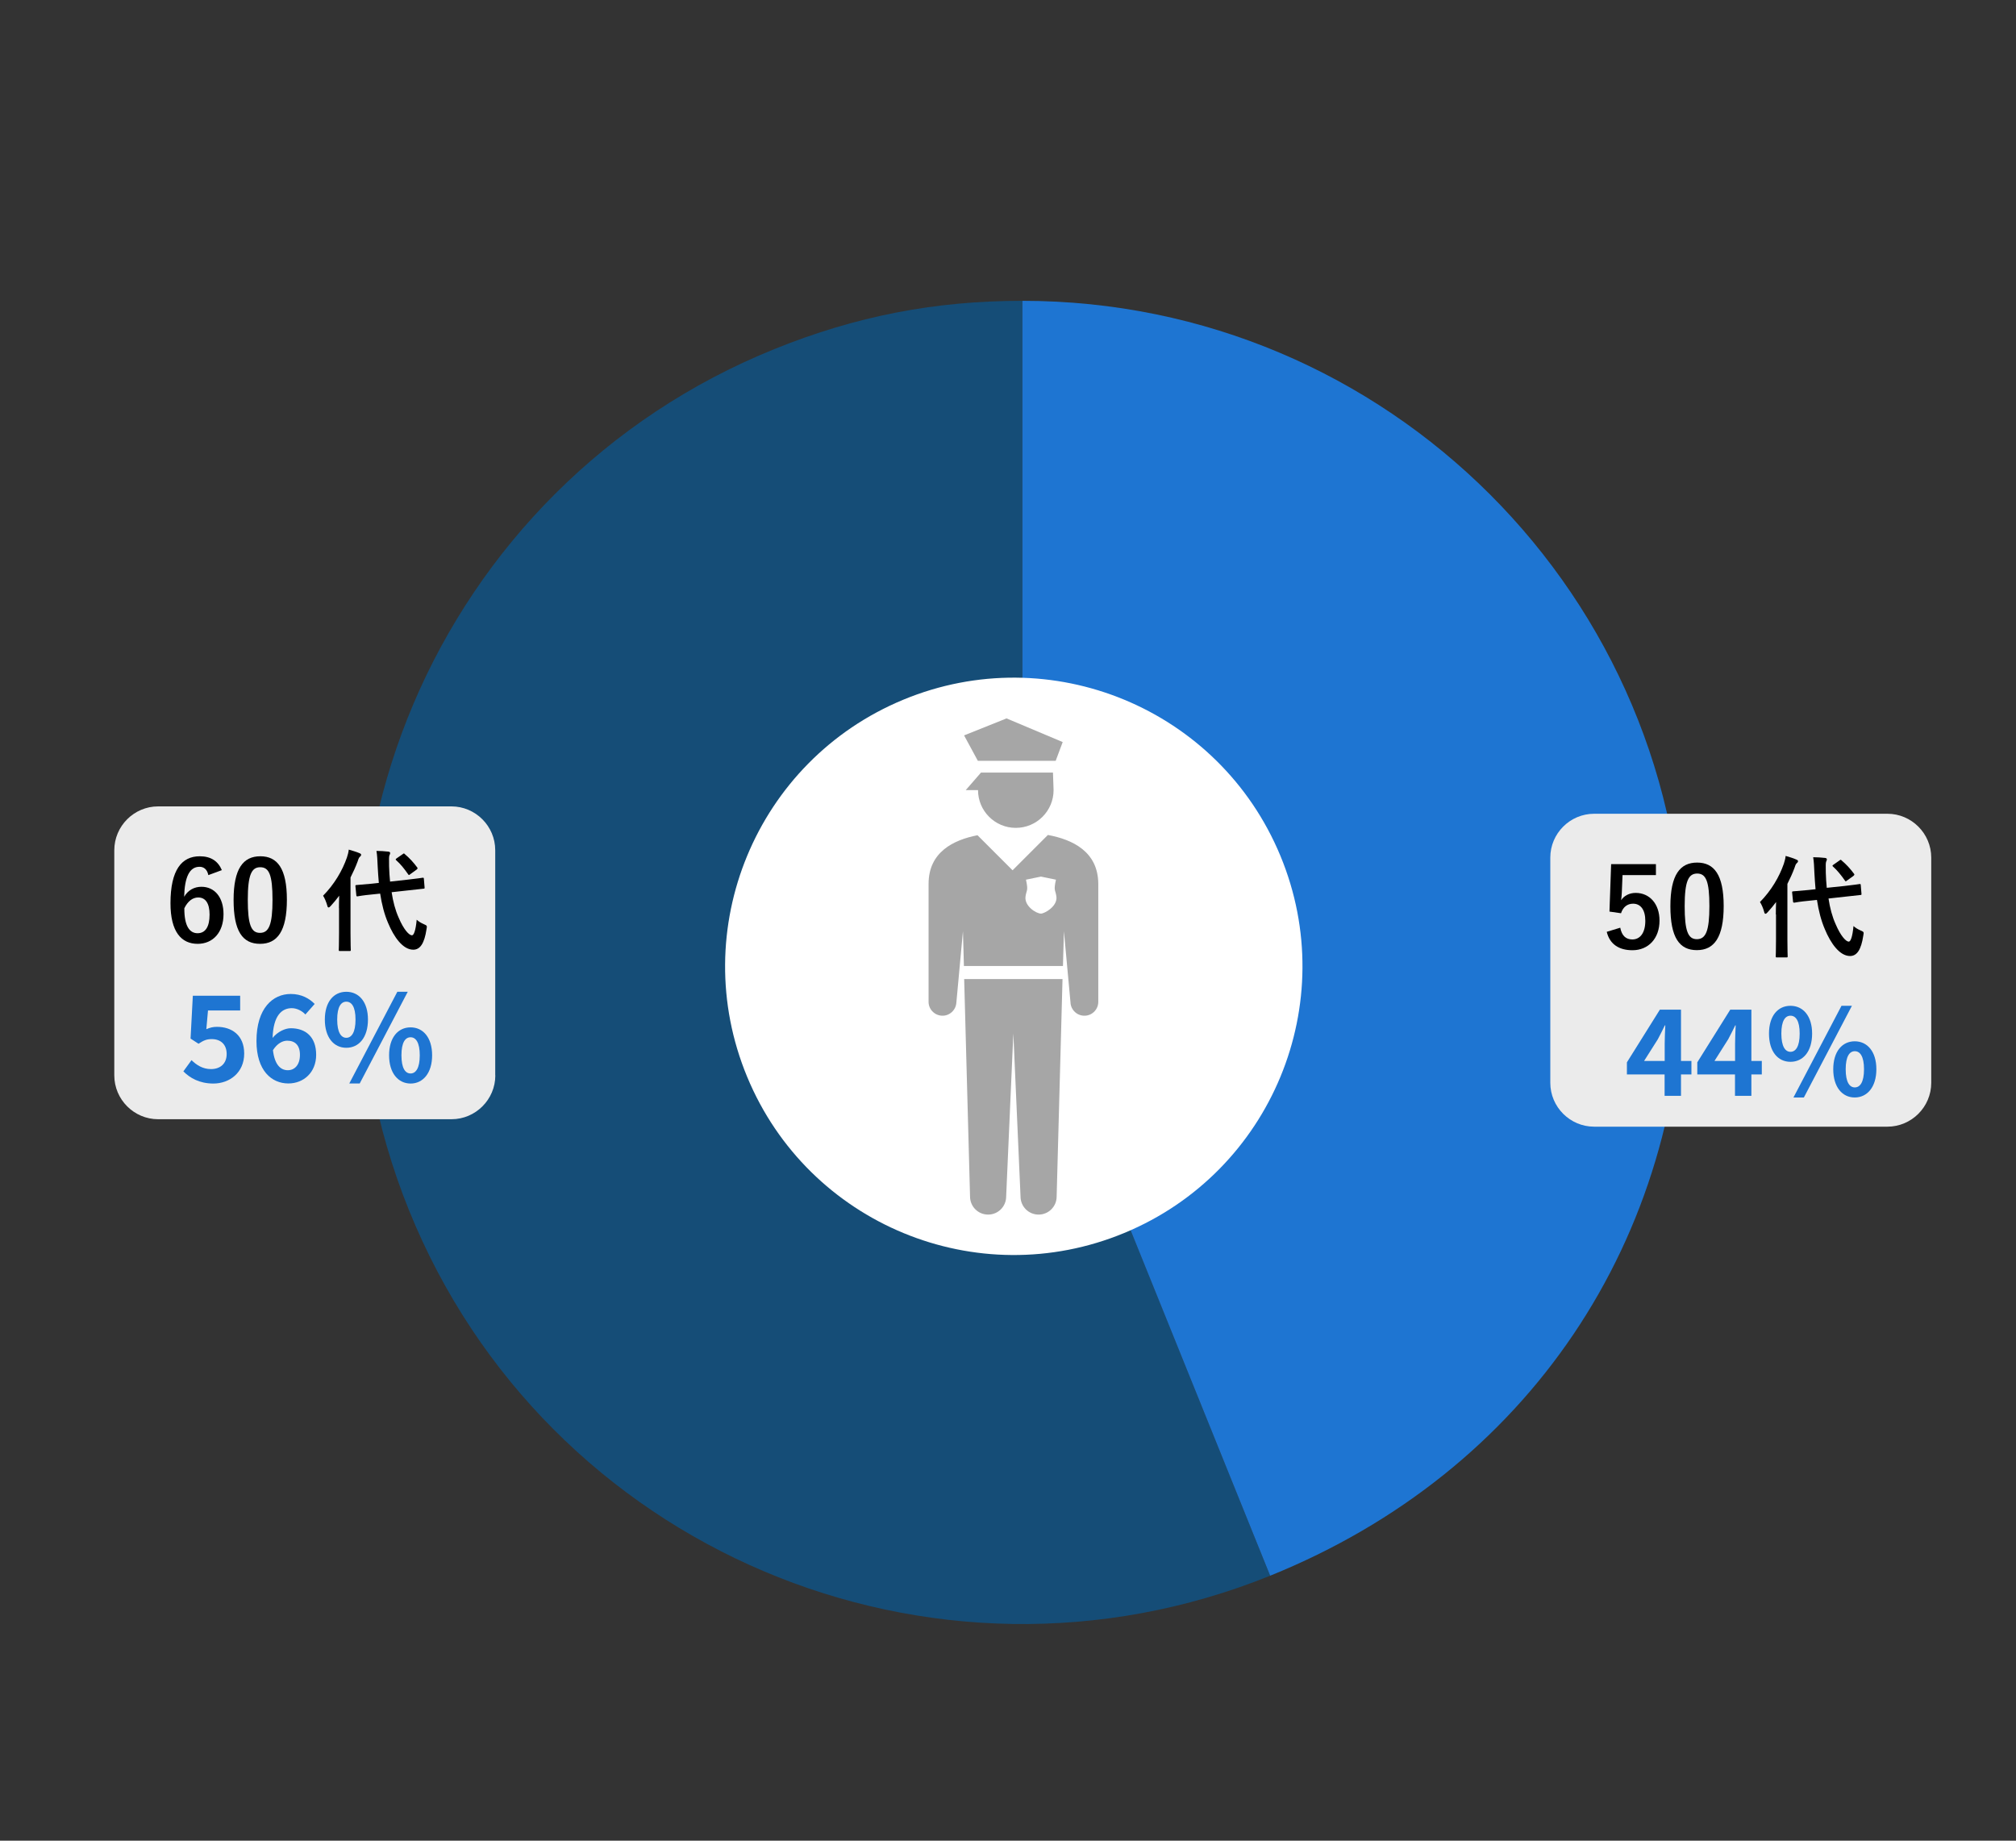
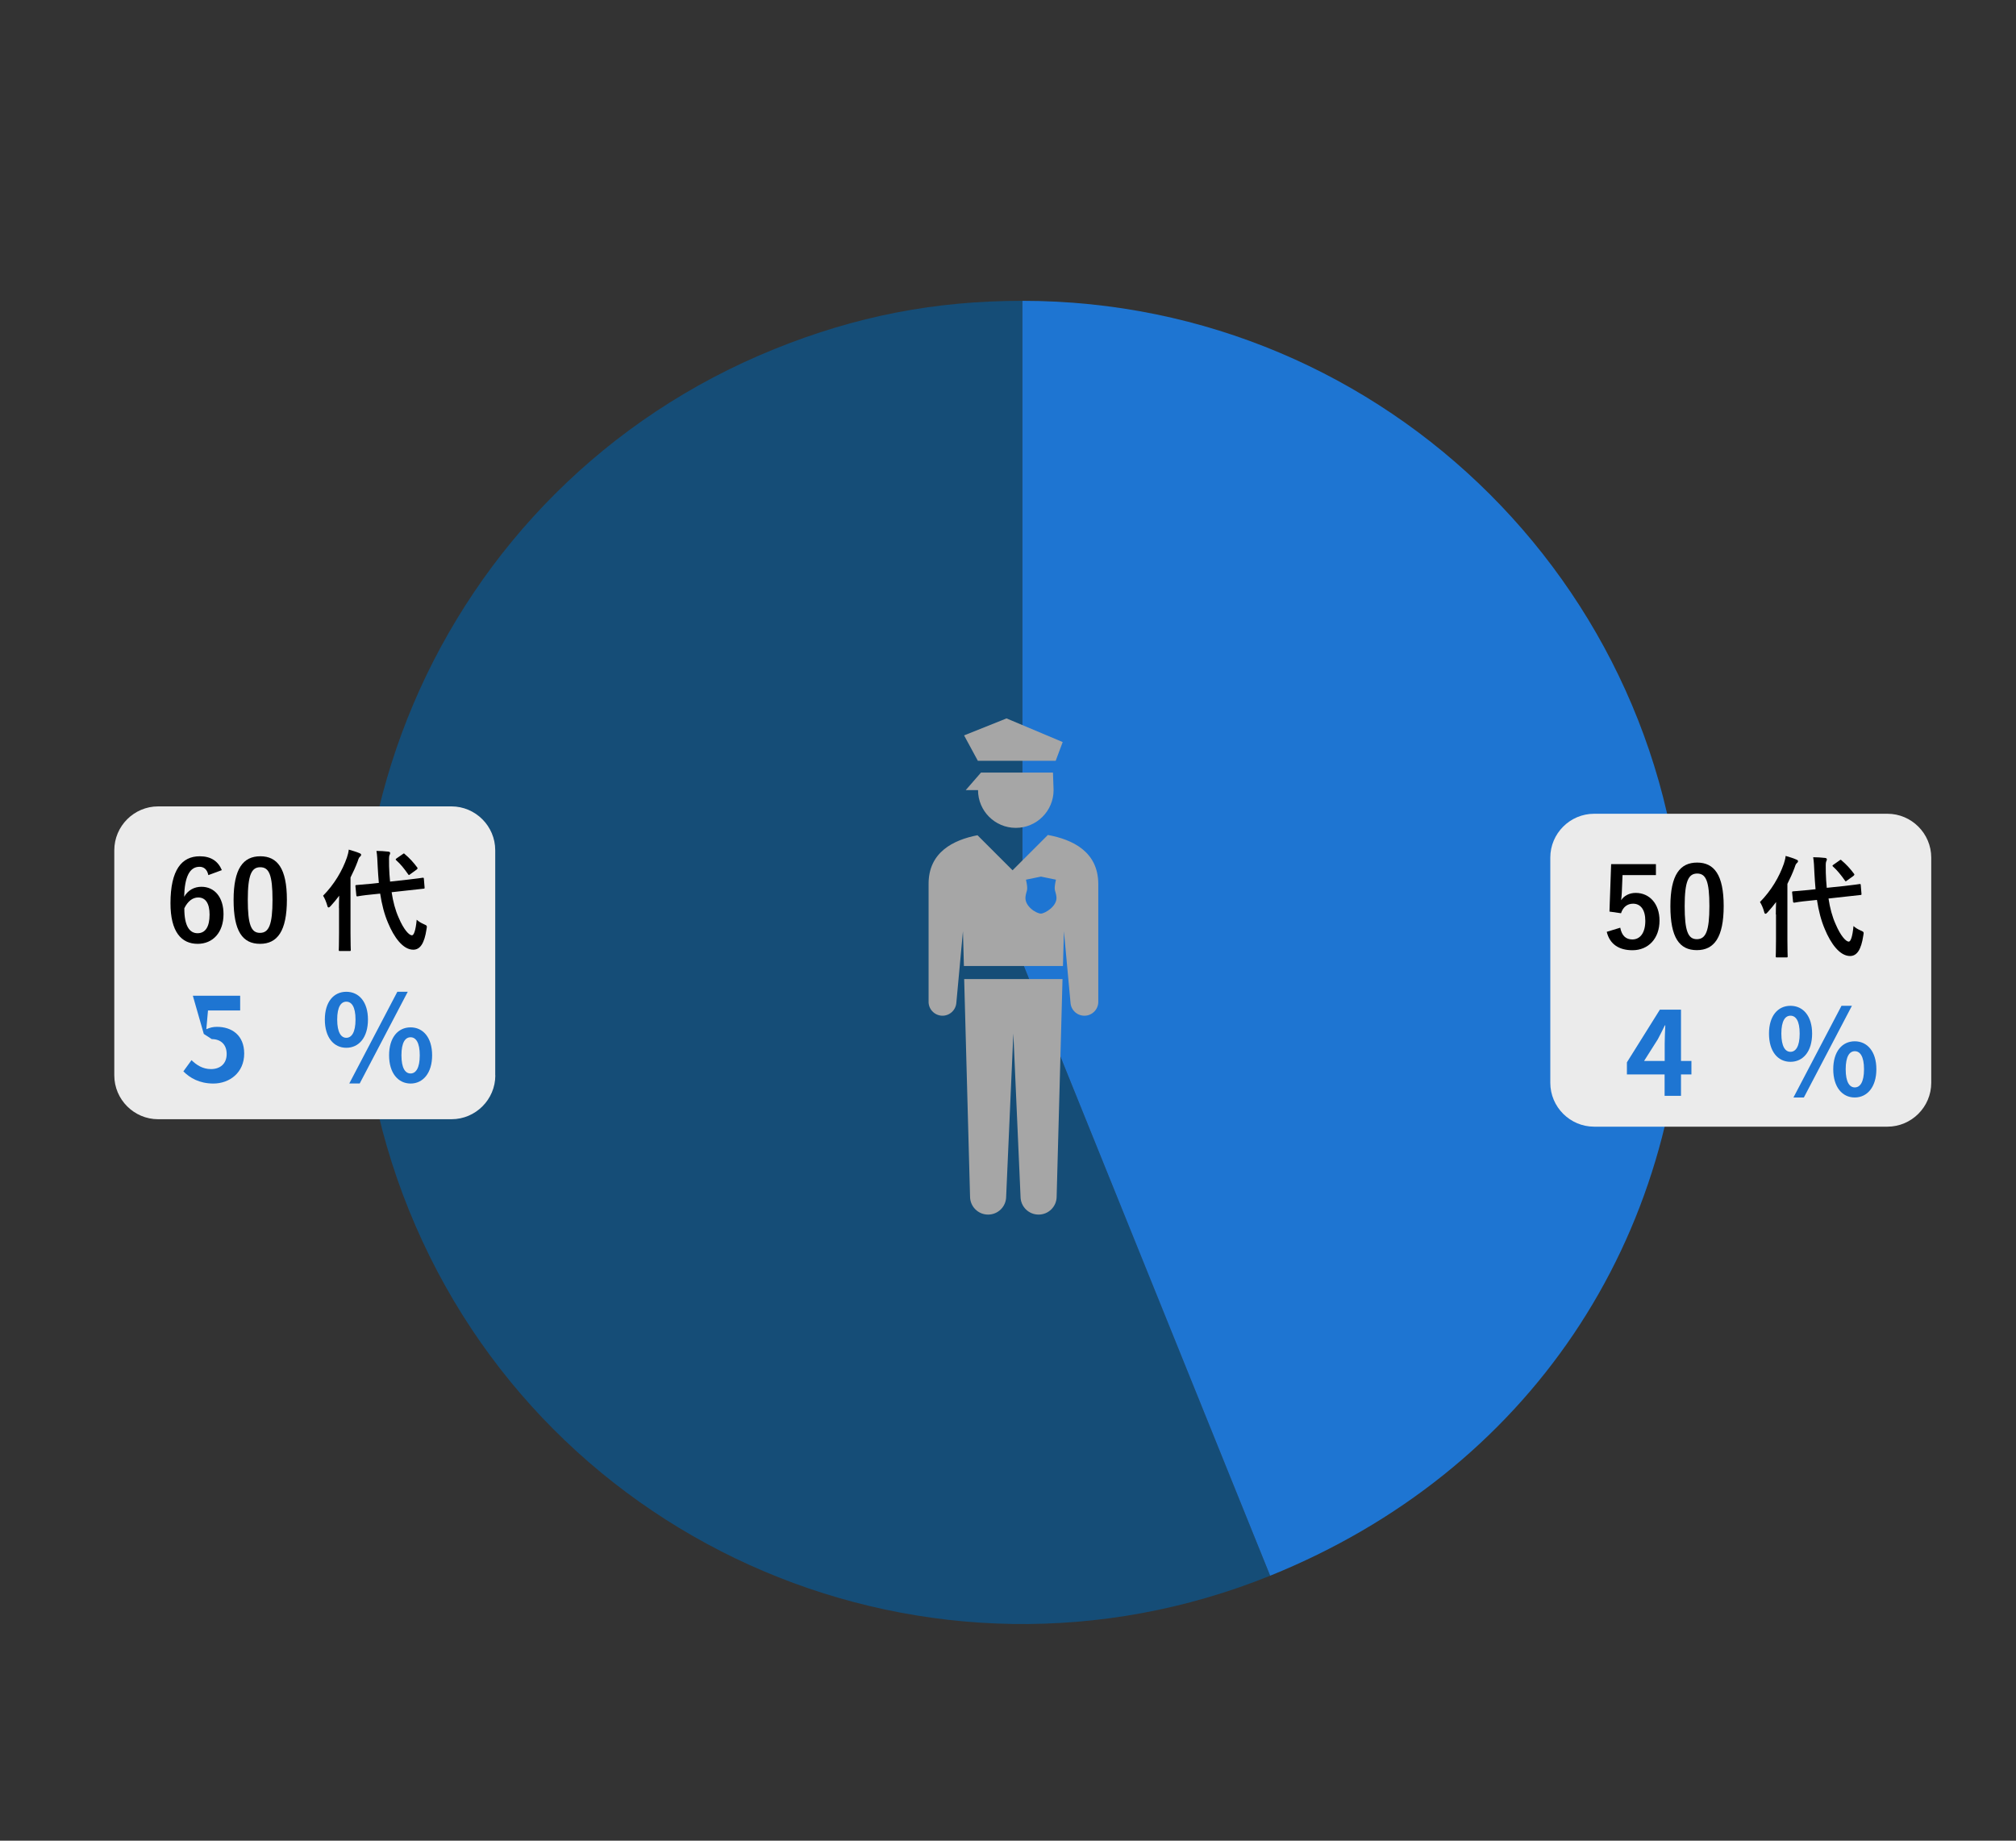
<svg xmlns="http://www.w3.org/2000/svg" version="1.1" id="レイヤー_1" x="0px" y="0px" width="230px" height="210px" viewBox="0 0 230 210" style="enable-background:new 0 0 230 210;" xml:space="preserve">
  <rect x="0" y="0" width="230" height="210" fill="#333333" stroke="none" />
  <style type="text/css">
	.st0{fill:#154D77;}
	.st1{fill:#1E75D2;}
	.st2{fill:#79B5F1;}
	.st3{fill:#0099D6;}
	.st4{fill:#82DEFF;}
	.st5{fill:#DCEFF8;}
	.st6{fill:#FFFFFF;}
	.st7{fill:#EBEBEB;}
	.st8{fill:#A6A6A6;}
</style>
  <g>
    <g>
      <g>
        <g>
          <path class="st0" d="M116.64,109.79l28.27,69.98c-38.65,15.61-82.63-3.06-98.25-41.7c-15.61-38.65,3.06-82.63,41.7-98.25      c9.28-3.75,18.27-5.5,28.27-5.5V109.79z" />
        </g>
      </g>
      <g>
        <g>
          <path class="st1" d="M116.64,109.79V34.32c41.68,0,75.47,33.79,75.47,75.47c0,31.68-17.83,58.11-47.2,69.98L116.64,109.79z" />
        </g>
      </g>
    </g>
    <g>
      <g>
		</g>
      <g>
		</g>
    </g>
  </g>
-   <ellipse transform="matrix(0.924 -0.383 0.383 0.924 -33.397 52.637)" class="st6" cx="115.61" cy="110.27" rx="32.92" ry="32.92" />
  <g>
    <path class="st7" d="M56.51,122.69c0,2.75-2.25,5-5,5H18.04c-2.75,0-5-2.25-5-5V97c0-2.75,2.25-5,5-5h33.46c2.75,0,5,2.25,5,5   V122.69z" />
  </g>
  <g>
    <path class="st7" d="M220.33,123.54c0,2.75-2.25,5-5,5h-33.46c-2.75,0-5-2.25-5-5V97.84c0-2.75,2.25-5,5-5h33.46c2.75,0,5,2.25,5,5   V123.54z" />
  </g>
  <g>
    <path d="M188.93,99.84h-3.82l-0.08,1.95c-0.01,0.29-0.04,0.63-0.08,0.91c0.34-0.51,0.94-0.83,1.66-0.83c1.59,0,2.72,1.25,2.72,3.16   c0,2.04-1.27,3.38-3.09,3.38c-1.52,0-2.59-0.68-2.93-2.1l1.54-0.47c0.18,0.94,0.67,1.34,1.38,1.34c0.91,0,1.48-0.78,1.48-2.12   c0-1.25-0.52-1.96-1.4-1.96c-0.65,0-1.15,0.39-1.37,1.09l-1.32-0.19l0.19-5.41h5.11V99.84z" />
    <path d="M196.65,103.37c0,3.58-1.09,5.03-3.06,5.03c-1.99,0-3.02-1.43-3.02-5.01s1.1-4.98,3.05-4.98   C195.56,98.41,196.65,99.8,196.65,103.37z M192.2,103.38c0,2.85,0.39,3.77,1.39,3.77c1.02,0,1.43-0.94,1.43-3.77   c0-2.85-0.39-3.72-1.4-3.72C192.63,99.67,192.2,100.53,192.2,103.38z" />
    <path d="M202.6,104.33c0-0.42,0.01-0.92,0.03-1.42c-0.3,0.4-0.63,0.8-0.96,1.16c-0.1,0.11-0.18,0.18-0.24,0.18   c-0.08,0-0.13-0.06-0.16-0.21c-0.11-0.43-0.32-0.89-0.48-1.13c1.28-1.3,2.2-2.86,2.72-4.36c0.09-0.29,0.18-0.58,0.21-0.9   c0.44,0.13,0.86,0.25,1.21,0.41c0.14,0.06,0.2,0.1,0.2,0.19s-0.04,0.14-0.14,0.23c-0.08,0.06-0.15,0.18-0.25,0.51   c-0.23,0.62-0.51,1.24-0.82,1.85v6.34c0,1.23,0.03,1.85,0.03,1.91c0,0.13-0.01,0.14-0.15,0.14h-1.06c-0.14,0-0.15-0.01-0.15-0.14   c0-0.08,0.03-0.68,0.03-1.91V104.33z M210.42,101.08c1.15-0.13,1.59-0.2,1.72-0.22c0.13-0.01,0.14,0,0.15,0.13l0.08,0.97   c0.01,0.13,0,0.14-0.13,0.15l-1.73,0.19l-1.9,0.21c0.16,1.06,0.42,2.06,0.81,2.92c0.58,1.37,1.19,2,1.5,2   c0.2,0,0.42-0.49,0.54-1.78c0.24,0.21,0.44,0.34,0.82,0.51c0.38,0.16,0.37,0.19,0.3,0.57c-0.24,1.62-0.73,2.34-1.51,2.34   c-1.18,0-2.2-1.42-2.88-3.06c-0.43-1-0.71-2.12-0.9-3.34l-0.86,0.09c-1.15,0.11-1.58,0.2-1.7,0.22c-0.13,0.01-0.15,0-0.17-0.14   l-0.1-1c-0.01-0.14,0.01-0.14,0.14-0.15c0.13-0.01,0.56-0.04,1.71-0.15l0.82-0.09c-0.05-0.61-0.1-1.21-0.13-1.85   c-0.04-0.85-0.05-1.23-0.14-1.8c0.46,0,0.91,0.03,1.35,0.08c0.14,0.01,0.21,0.08,0.21,0.15c0,0.11-0.04,0.18-0.08,0.27   c-0.06,0.15-0.05,0.42-0.04,1.26c0.02,0.58,0.05,1.16,0.11,1.73L210.42,101.08z M209.86,98.17c0.06-0.05,0.1-0.08,0.14-0.08   c0.04,0,0.06,0.03,0.11,0.08c0.51,0.43,0.95,0.9,1.39,1.49c0.09,0.11,0.09,0.15-0.06,0.28l-0.72,0.52   c-0.06,0.05-0.11,0.09-0.14,0.09c-0.04,0-0.06-0.04-0.1-0.09c-0.44-0.63-0.89-1.18-1.34-1.58c-0.05-0.04-0.08-0.08-0.08-0.11   s0.05-0.08,0.13-0.13L209.86,98.17z" />
  </g>
  <g>
    <path d="M23.77,99.84c-0.15-0.71-0.56-0.95-1.01-0.95c-1.15,0-1.7,1.2-1.75,3.42c0.44-0.76,1.16-1.14,1.97-1.14   c1.49,0,2.52,1.18,2.52,3.12c0,2.09-1.21,3.39-2.95,3.39c-1.86,0-3.1-1.37-3.1-4.63c0-3.82,1.29-5.36,3.34-5.36   c1.28,0,2.09,0.56,2.52,1.58L23.77,99.84z M22.54,106.47c0.88,0,1.37-0.72,1.37-2.12c0-1.29-0.46-1.96-1.3-1.96   c-0.63,0-1.19,0.43-1.58,1.23C21.02,105.65,21.63,106.47,22.54,106.47z" />
    <path d="M32.73,102.65c0,3.58-1.09,5.03-3.06,5.03c-1.99,0-3.02-1.43-3.02-5.01c0-3.58,1.1-4.98,3.05-4.98   C31.64,97.69,32.73,99.08,32.73,102.65z M28.27,102.66c0,2.85,0.39,3.77,1.39,3.77c1.02,0,1.43-0.94,1.43-3.77   c0-2.85-0.39-3.72-1.4-3.72C28.7,98.94,28.27,99.8,28.27,102.66z" />
    <path d="M38.67,103.61c0-0.42,0.01-0.92,0.03-1.42c-0.3,0.4-0.63,0.8-0.96,1.16c-0.1,0.11-0.18,0.18-0.24,0.18   c-0.08,0-0.13-0.06-0.16-0.21c-0.12-0.43-0.32-0.89-0.48-1.13c1.28-1.3,2.2-2.86,2.72-4.36c0.09-0.29,0.18-0.58,0.21-0.9   c0.44,0.13,0.86,0.25,1.21,0.4c0.14,0.06,0.2,0.1,0.2,0.19c0,0.09-0.04,0.14-0.14,0.23c-0.08,0.06-0.15,0.18-0.25,0.51   c-0.23,0.62-0.51,1.24-0.82,1.85v6.34c0,1.23,0.03,1.85,0.03,1.91c0,0.13-0.01,0.14-0.15,0.14H38.8c-0.14,0-0.15-0.01-0.15-0.14   c0-0.08,0.03-0.68,0.03-1.91V103.61z M46.49,100.36c1.15-0.13,1.59-0.2,1.72-0.22c0.12-0.01,0.14,0,0.15,0.13l0.08,0.97   c0.01,0.13,0,0.14-0.13,0.15l-1.73,0.19l-1.9,0.21c0.16,1.06,0.42,2.06,0.81,2.92c0.58,1.37,1.19,2,1.51,2   c0.2,0,0.42-0.49,0.54-1.78c0.24,0.21,0.44,0.34,0.82,0.51c0.38,0.16,0.37,0.19,0.3,0.57c-0.24,1.62-0.73,2.34-1.51,2.34   c-1.18,0-2.2-1.42-2.88-3.06c-0.43-1-0.71-2.12-0.9-3.34l-0.86,0.09c-1.15,0.11-1.58,0.2-1.7,0.22c-0.13,0.01-0.15,0-0.16-0.14   l-0.1-1c-0.01-0.14,0.01-0.14,0.14-0.15c0.13-0.01,0.56-0.04,1.71-0.15l0.82-0.09c-0.05-0.61-0.1-1.21-0.13-1.85   c-0.04-0.85-0.05-1.23-0.14-1.8c0.46,0,0.91,0.03,1.35,0.08c0.14,0.01,0.21,0.08,0.21,0.15c0,0.11-0.04,0.18-0.08,0.27   c-0.06,0.15-0.05,0.42-0.04,1.27c0.02,0.58,0.05,1.16,0.11,1.73L46.49,100.36z M45.94,97.45c0.06-0.05,0.1-0.08,0.14-0.08   s0.06,0.03,0.11,0.08c0.51,0.43,0.95,0.9,1.39,1.49c0.09,0.11,0.09,0.15-0.06,0.28l-0.72,0.52c-0.06,0.05-0.11,0.09-0.14,0.09   c-0.04,0-0.06-0.04-0.1-0.09c-0.44-0.63-0.88-1.18-1.34-1.58c-0.05-0.04-0.08-0.08-0.08-0.11s0.05-0.08,0.12-0.13L45.94,97.45z" />
  </g>
  <g>
    <path class="st1" d="M189.92,122.58h-4.31v-1.38l3.76-6.01h2.41v5.85h1.19v1.54h-1.19v2.44h-1.87V122.58z M189.92,121.04v-1.96   c0-0.59,0.04-1.51,0.07-2.1h-0.05c-0.25,0.53-0.52,1.04-0.8,1.58l-1.57,2.48H189.92z" />
-     <path class="st1" d="M197.95,122.58h-4.31v-1.38l3.76-6.01h2.41v5.85H201v1.54h-1.19v2.44h-1.87V122.58z M197.95,121.04v-1.96   c0-0.59,0.04-1.51,0.07-2.1h-0.05c-0.25,0.53-0.52,1.04-0.8,1.58l-1.57,2.48H197.95z" />
    <path class="st1" d="M201.82,117.92c0-2.02,1.01-3.17,2.45-3.17s2.47,1.16,2.47,3.17c0,2.03-1.02,3.22-2.47,3.22   S201.82,119.95,201.82,117.92z M205.32,117.92c0-1.49-0.46-2.04-1.05-2.04s-1.04,0.56-1.04,2.04s0.45,2.08,1.04,2.08   S205.32,119.41,205.32,117.92z M210.09,114.75h1.19l-5.48,10.46h-1.19L210.09,114.75z M209.15,121.99c0-2.03,1.02-3.19,2.45-3.19   s2.47,1.16,2.47,3.19c0,2.02-1.04,3.22-2.47,3.22S209.15,124.01,209.15,121.99z M212.66,121.99c0-1.49-0.46-2.06-1.05-2.06   s-1.04,0.57-1.04,2.06s0.45,2.07,1.04,2.07S212.66,123.48,212.66,121.99z" />
  </g>
  <g>
-     <path class="st1" d="M20.92,122.23l0.93-1.28c0.57,0.56,1.28,1.02,2.22,1.02c1.05,0,1.79-0.61,1.79-1.72c0-1.09-0.68-1.7-1.7-1.7   c-0.6,0-0.93,0.15-1.51,0.53l-0.91-0.59L22,113.6h5.4v1.68h-3.67l-0.19,2.14c0.41-0.18,0.75-0.27,1.21-0.27   c1.69,0,3.11,0.95,3.11,3.05c0,2.17-1.66,3.42-3.53,3.42C22.73,123.61,21.67,122.98,20.92,122.23z" />
-     <path class="st1" d="M29.26,118.77c0-3.75,1.87-5.37,3.91-5.37c1.23,0,2.13,0.52,2.73,1.14l-1.06,1.2   c-0.36-0.4-0.97-0.72-1.55-0.72c-1.16,0-2.11,0.86-2.19,3.39c0.56-0.69,1.42-1.1,2.07-1.1c1.69,0,2.9,0.97,2.9,3.03   c0,2.02-1.44,3.27-3.17,3.27C30.98,123.61,29.26,122.14,29.26,118.77z M31.14,119.81c0.19,1.66,0.87,2.29,1.7,2.29   c0.76,0,1.38-0.59,1.38-1.76c0-1.1-0.57-1.61-1.45-1.61C32.26,118.73,31.65,119.02,31.14,119.81z" />
+     <path class="st1" d="M20.92,122.23l0.93-1.28c0.57,0.56,1.28,1.02,2.22,1.02c1.05,0,1.79-0.61,1.79-1.72c0-1.09-0.68-1.7-1.7-1.7   l-0.91-0.59L22,113.6h5.4v1.68h-3.67l-0.19,2.14c0.41-0.18,0.75-0.27,1.21-0.27   c1.69,0,3.11,0.95,3.11,3.05c0,2.17-1.66,3.42-3.53,3.42C22.73,123.61,21.67,122.98,20.92,122.23z" />
    <path class="st1" d="M37.06,116.32c0-2.02,1.01-3.17,2.45-3.17c1.45,0,2.47,1.16,2.47,3.17c0,2.03-1.02,3.22-2.47,3.22   C38.07,119.54,37.06,118.35,37.06,116.32z M40.56,116.32c0-1.49-0.46-2.04-1.05-2.04s-1.04,0.56-1.04,2.04s0.45,2.08,1.04,2.08   S40.56,117.81,40.56,116.32z M45.33,113.15h1.19l-5.48,10.46h-1.19L45.33,113.15z M44.39,120.4c0-2.03,1.02-3.19,2.45-3.19   c1.43,0,2.46,1.16,2.46,3.19c0,2.02-1.04,3.22-2.46,3.22C45.41,123.61,44.39,122.41,44.39,120.4z M47.89,120.4   c0-1.49-0.46-2.06-1.05-2.06s-1.04,0.57-1.04,2.06s0.45,2.07,1.04,2.07S47.89,121.88,47.89,120.4z" />
  </g>
  <g>
    <g>
      <polygon class="st8" points="120.44,86.8 111.56,86.8 109.99,83.9 114.83,81.96 121.24,84.66   " />
      <path class="st8" d="M120.13,88.14h-8.21l-1.74,2h1.4c0,2.38,1.93,4.31,4.31,4.31c2.38,0,4.31-1.93,4.31-4.31L120.13,88.14z" />
    </g>
    <g>
      <path class="st8" d="M119.55,95.26l-4.03,4.03l-4-4c-2.77,0.54-5.58,1.94-5.58,5.54v13.39c-0.04,0.87,0.63,1.61,1.51,1.66    c0.87,0.04,1.61-0.63,1.66-1.51l0.75-8.13l0.11,3.97h11.3l0.11-3.97l0.75,8.13c0.04,0.87,0.78,1.55,1.66,1.51    c0.87-0.04,1.55-0.78,1.51-1.66v-13.39C125.28,97.16,122.37,95.78,119.55,95.26z M118.76,104.23c-0.55,0-1.92-0.87-1.76-1.96    c0.11-0.78,0.34-0.58,0.05-1.91l1.71-0.35l1.71,0.35c-0.29,1.32-0.06,1.12,0.05,1.91C120.69,103.37,119.19,104.23,118.76,104.23z" />
      <path class="st8" d="M110,111.7l0.67,24.81c0,1.14,0.92,2.06,2.06,2.06c1.14,0,2.06-0.92,2.06-2.06l0.82-18.61l0.82,18.61    c0,1.14,0.92,2.06,2.06,2.06c1.14,0,2.06-0.92,2.06-2.06l0.67-24.81H110z" />
    </g>
  </g>
</svg>